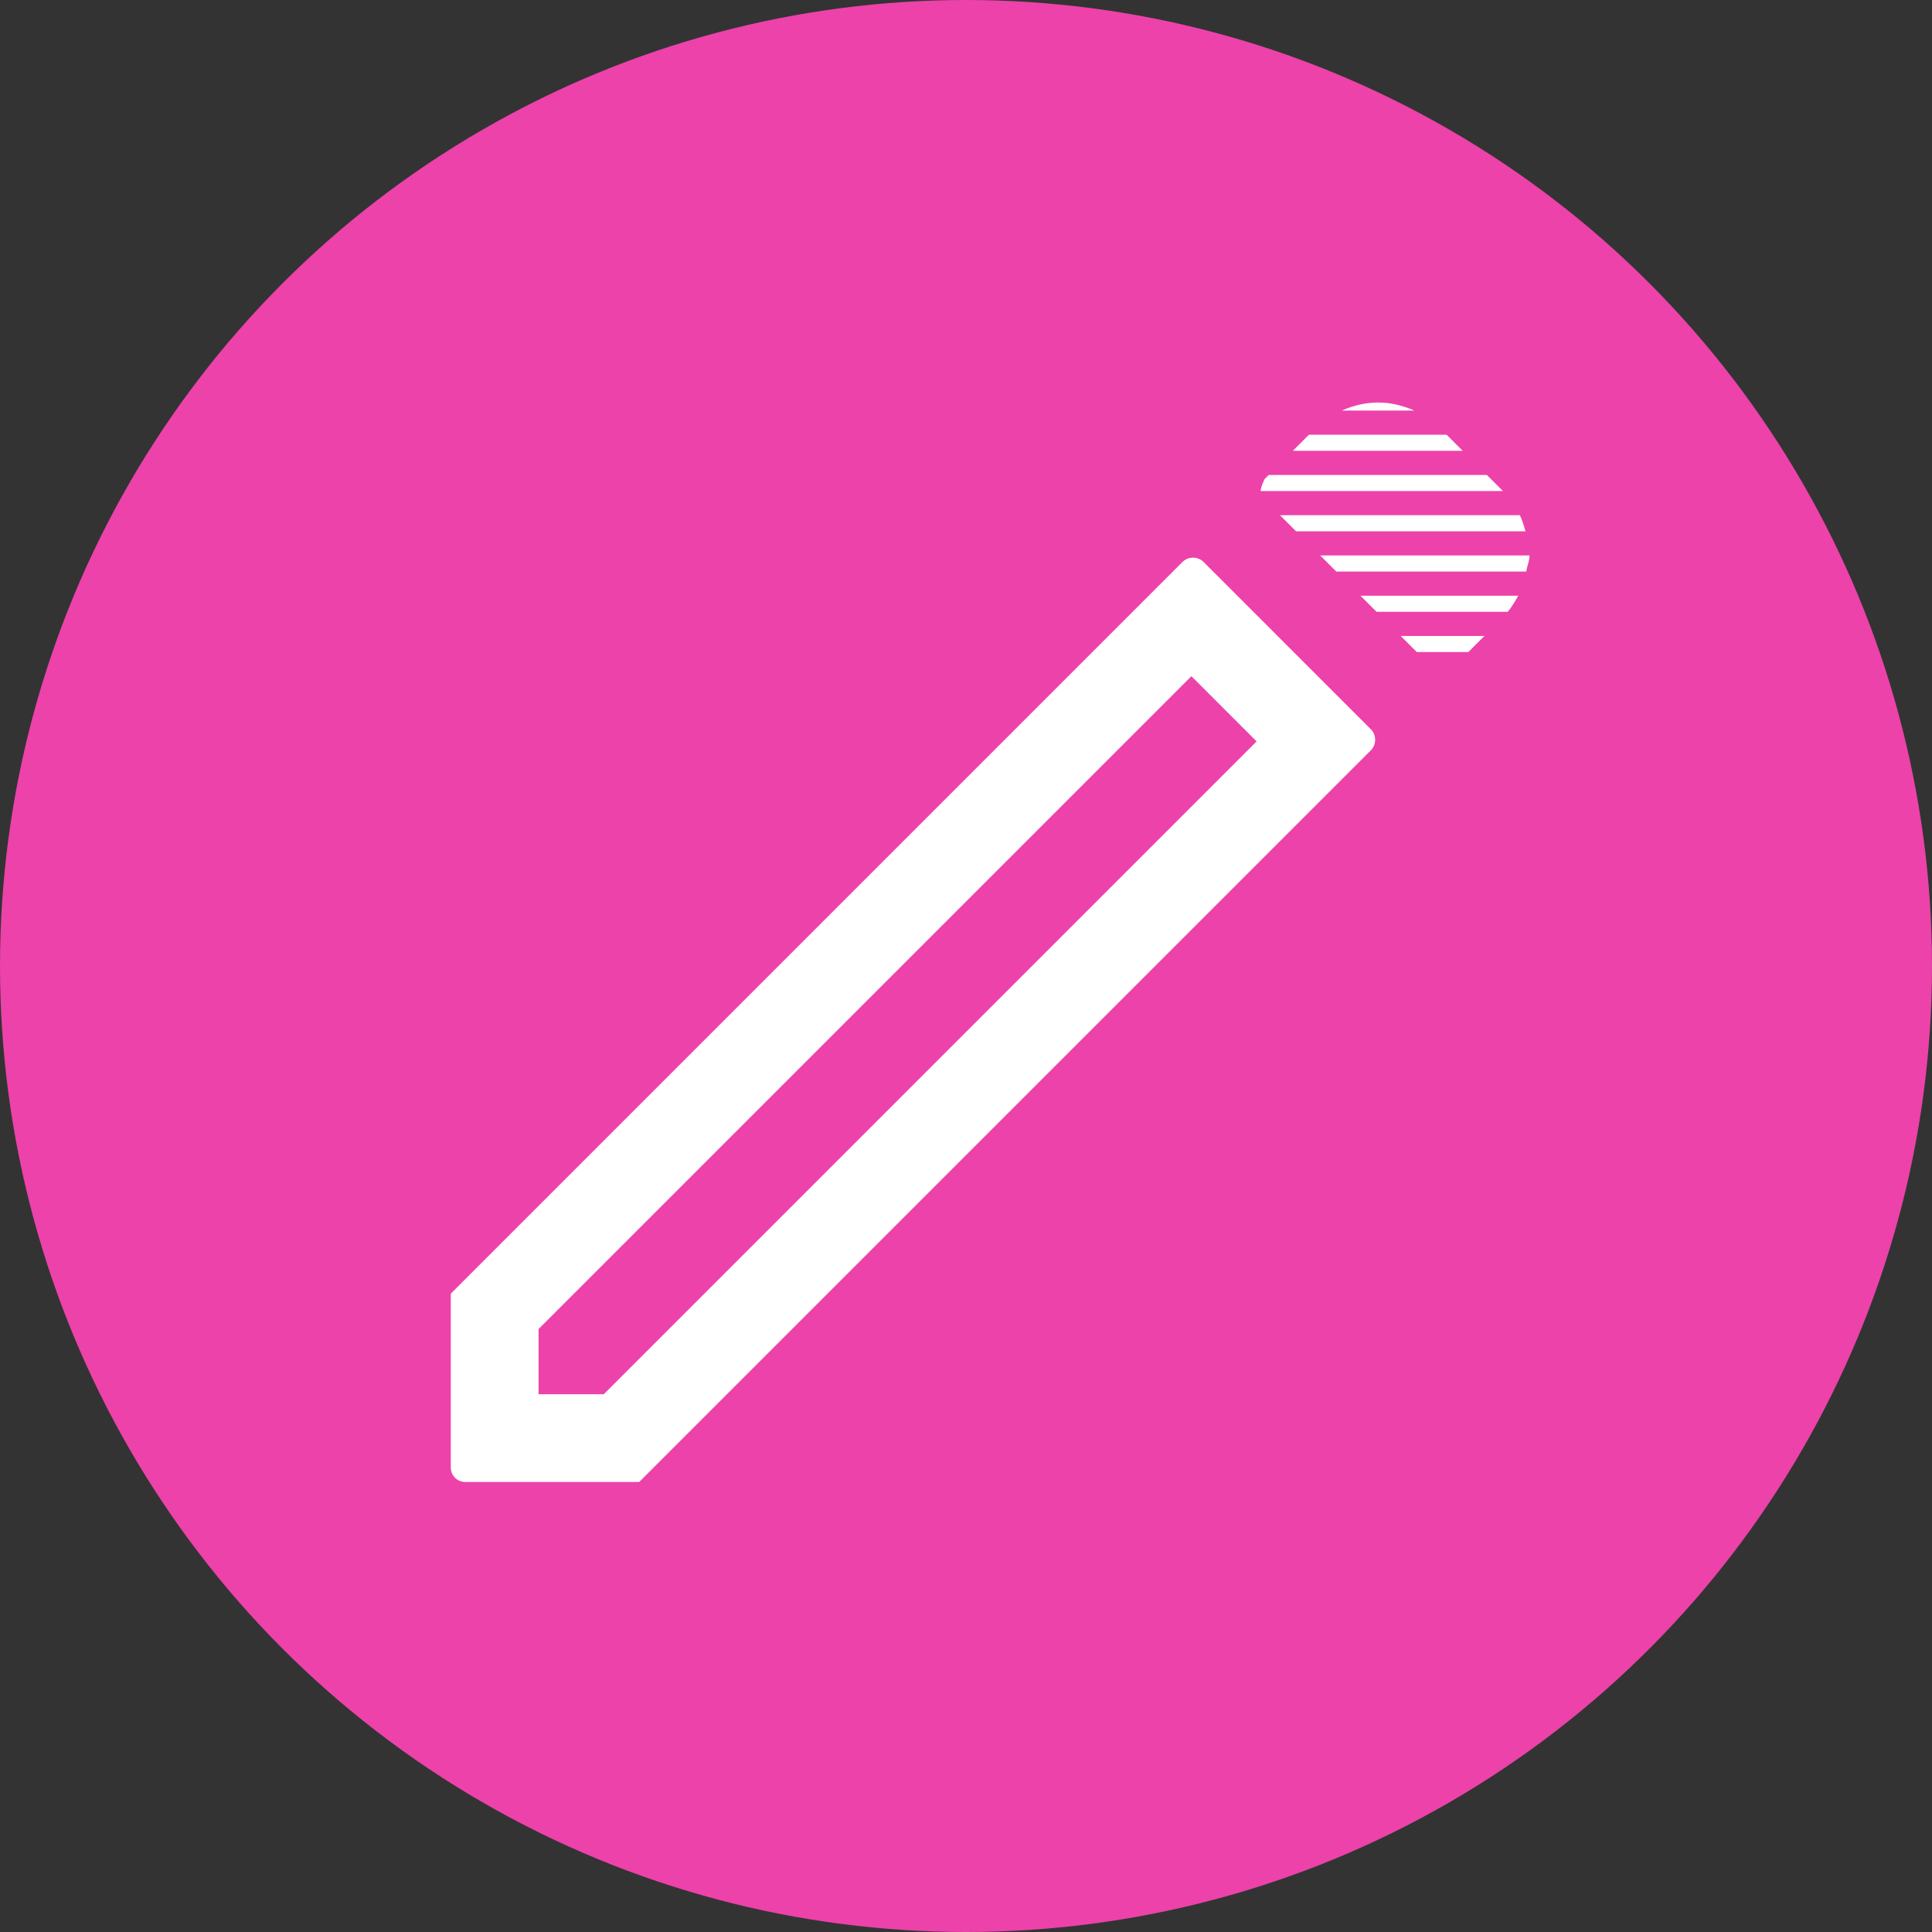
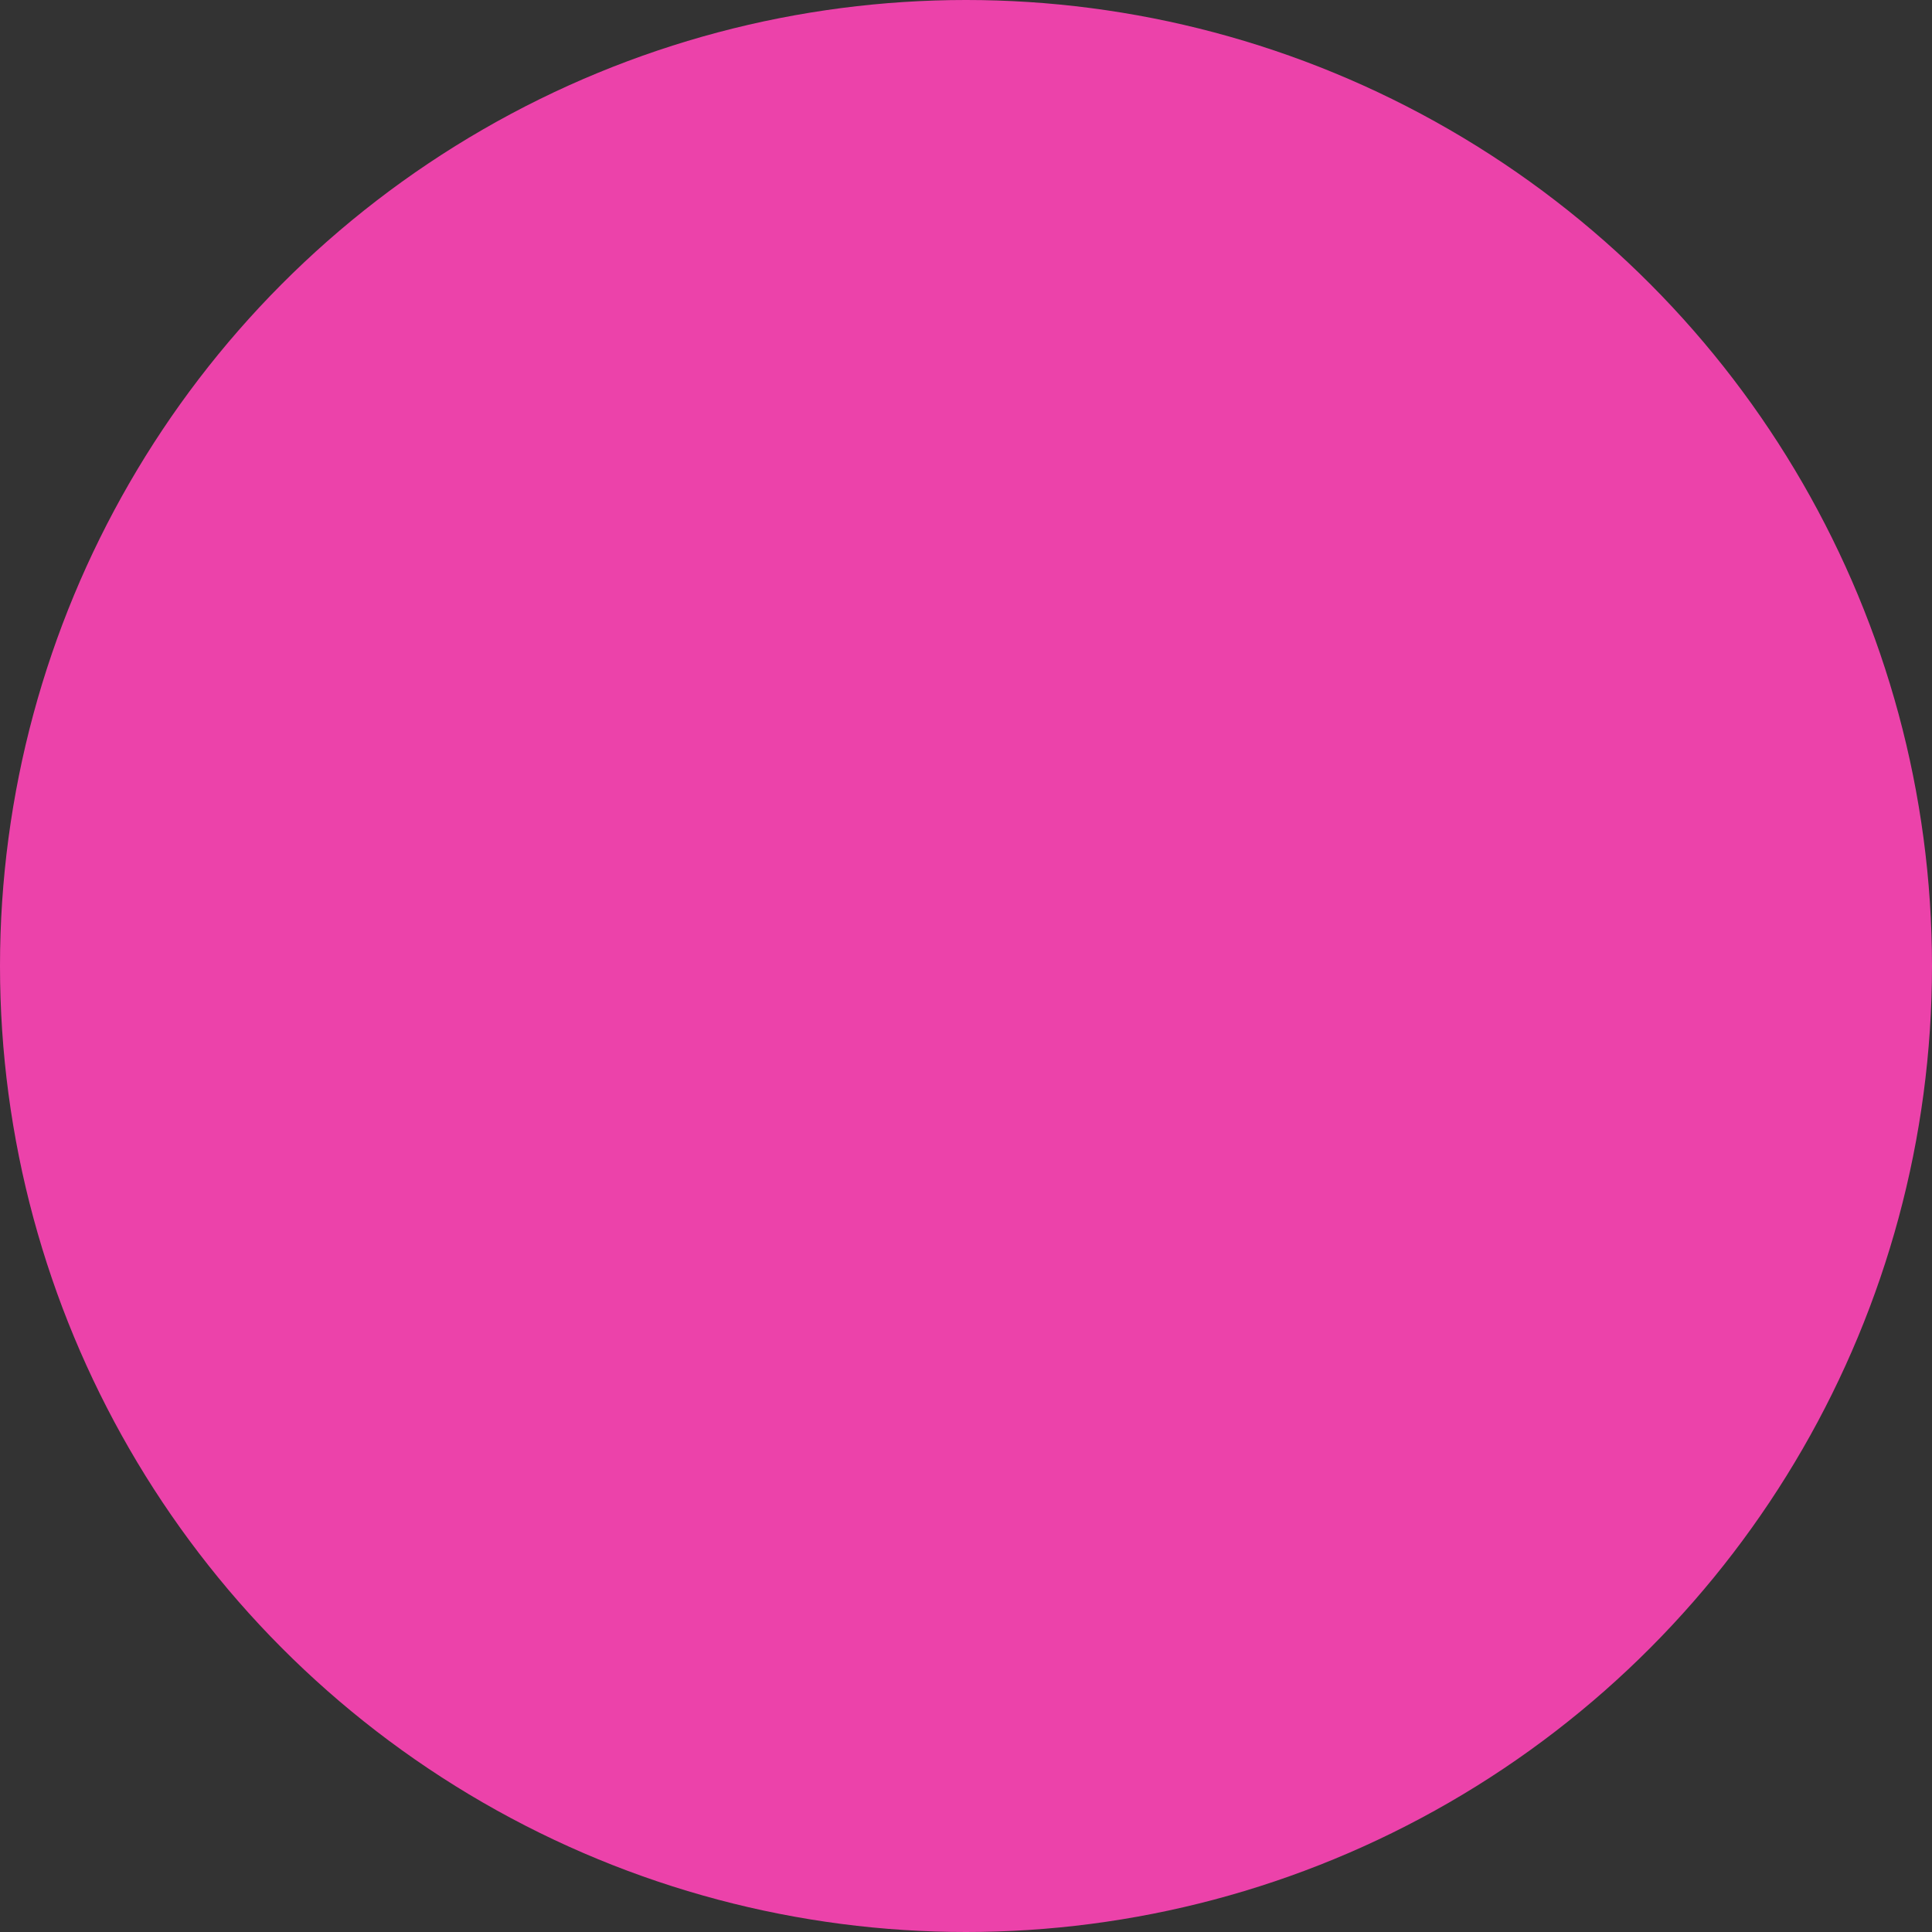
<svg xmlns="http://www.w3.org/2000/svg" width="125" height="125" viewBox="0 0 125 125" fill="none">
  <rect x="0" y="0" width="125" height="125" fill="#333333" stroke="none" />
  <circle cx="62.5" cy="62.5" r="62.5" fill="#EC42AA" />
-   <path d="M98.23 38.542C98.021 38.906 97.813 39.271 97.552 39.583H89.063L88.021 38.542H98.23ZM85.417 35.938L86.459 36.979H98.75C98.802 36.615 98.959 36.302 98.959 35.938H85.417ZM90.625 41.146L91.667 42.188H95L96.042 41.146H90.625ZM82.813 33.333L83.855 34.375H98.698C98.594 34.01 98.49 33.646 98.334 33.333H82.813ZM86.771 26.562H91.511C90.782 26.25 90 26.042 89.167 26.042C88.334 26.042 87.5 26.25 86.823 26.562H86.771ZM82.084 30.729L81.823 30.99C81.823 30.99 81.563 31.51 81.563 31.771H97.24L96.198 30.729H82.032H82.084ZM84.688 28.125L83.646 29.167H94.636L93.594 28.125H84.636H84.688ZM34.844 85.99L77.084 43.75L81.302 47.969L39.063 90.208H34.844V85.99ZM88.698 47.188L77.865 36.354C77.5 35.99 76.875 35.99 76.511 36.354L29.167 83.698V94.948C29.167 95.469 29.584 95.885 30.105 95.885H41.355L88.698 48.542C89.063 48.177 89.063 47.552 88.698 47.188ZM81.25 47.969L77.032 43.75L79.115 45.833L81.198 47.917L81.25 47.969Z" fill="white" />
</svg>